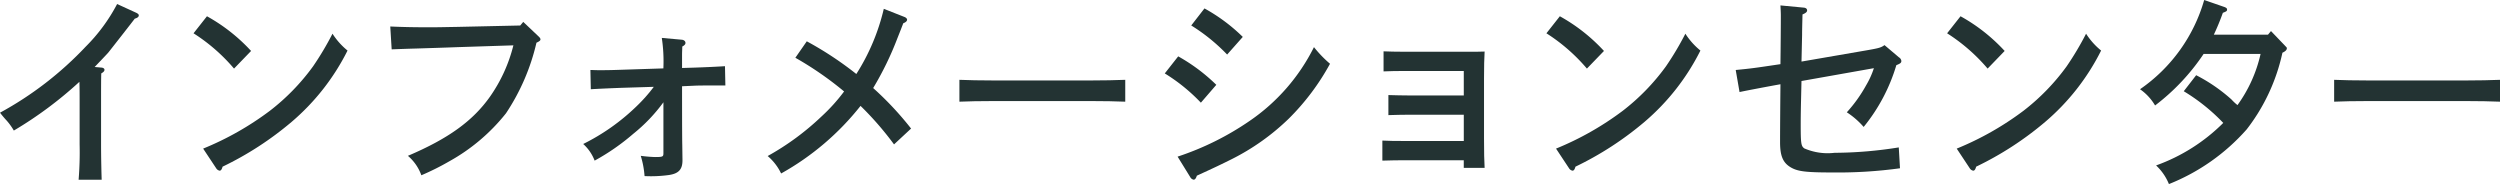
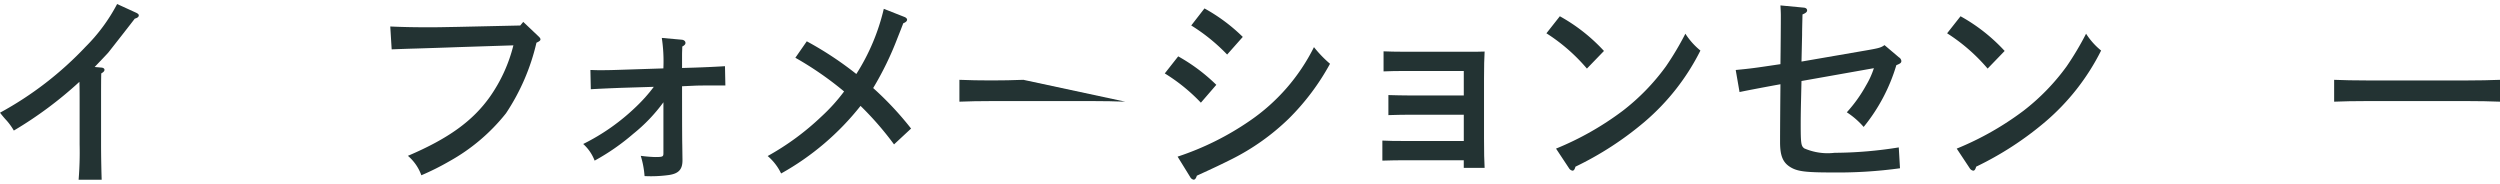
<svg xmlns="http://www.w3.org/2000/svg" width="186.982" height="13.77" viewBox="0 0 186.982 13.77">
  <title>home-heading-informationcenter</title>
  <g id="レイヤー_2" data-name="レイヤー 2">
    <g id="contents">
      <g>
        <path d="M7.604,5.056c.12.015.21.074.21.164,0,.091-.06.165-.24.271-.015.495-.015,1.02-.015,2.145v3.165c0,1.065.03,2.19.045,2.64H5.88a25.724,25.724,0,0,0,.075-2.64V7.65c0-.45,0-1.096-.016-1.53A29.314,29.314,0,0,1,1.035,9.765a4.727,4.727,0,0,0-.525-.734C.27,8.775.12,8.58,0,8.43A25.649,25.649,0,0,0,6.404,3.495,13.094,13.094,0,0,0,8.76.301L10.199.96c.12.061.181.12.181.181,0,.12-.091.194-.301.255-.165.225-1.904,2.444-1.979,2.535-.075.09-.69.734-1.021,1.079Z" fill="#233333" />
-         <path d="M15.479,1.216A13.139,13.139,0,0,1,18.779,3.811L17.504,5.13a13.436,13.436,0,0,0-3.029-2.64Zm-.285,9.899a22.325,22.325,0,0,0,4.979-2.82,16.173,16.173,0,0,0,3.24-3.33,22.14,22.14,0,0,0,1.455-2.444,5.294,5.294,0,0,0,1.125,1.26,16.985,16.985,0,0,1-4.17,5.325,24.167,24.167,0,0,1-5.175,3.359c-.061.21-.12.3-.226.3A.39.39,0,0,1,16.169,12.585Z" fill="#233333" />
        <path d="M40.304,2.745c.074.075.119.135.119.195,0,.09-.074.149-.3.255a16.013,16.013,0,0,1-2.279,5.279,14.217,14.217,0,0,1-4.23,3.585,19.15,19.15,0,0,1-2.1,1.05,3.437,3.437,0,0,0-1.005-1.454c3.029-1.29,4.859-2.61,6.149-4.44a11.498,11.498,0,0,0,1.74-3.824l-4.17.135c-1.185.045-2.22.075-3.12.104-.614.016-.989.03-1.814.061l-.105-1.71c1.005.045,1.815.06,3.016.06.569,0,1.095-.015,1.965-.029l4.739-.105.226-.27Z" fill="#233333" />
        <path d="M46.438,6.57c-.75.03-1.5.06-2.25.104L44.158,5.235c.18,0,.345.015.66.015.33,0,.795,0,1.59-.03l3.21-.104V5.056a11.68,11.68,0,0,0-.12-2.221l1.5.136c.149.015.27.104.27.239,0,.105-.074.181-.239.271,0,.24-.016.33-.016.675V5.085l.96-.029c.855-.03,1.516-.061,2.25-.105l.03,1.439c-.75,0-1.86,0-2.25.016l-.99.045c0,.42,0,3.81.016,4.38l.015,1.109c.015.735-.285,1.051-1.05,1.155a9.83,9.83,0,0,1-1.785.075,6.875,6.875,0,0,0-.285-1.515,10.32,10.32,0,0,0,1.065.09c.6,0,.63-.03.63-.3V7.65a12.326,12.326,0,0,1-2.25,2.354,16.623,16.623,0,0,1-2.895,2.01,3.207,3.207,0,0,0-.855-1.245,15.789,15.789,0,0,0,3.975-2.805,11.88,11.88,0,0,0,1.306-1.47Z" fill="#233333" />
        <path d="M66.867,10.8A23.313,23.313,0,0,0,64.362,7.92a19.943,19.943,0,0,1-5.94,5.055A3.957,3.957,0,0,0,57.417,11.67,19.597,19.597,0,0,0,61.438,8.715a13.364,13.364,0,0,0,1.694-1.875A24.824,24.824,0,0,0,59.487,4.32l.855-1.23a25.398,25.398,0,0,1,3.705,2.445,15.729,15.729,0,0,0,2.055-4.875l1.561.615c.104.045.18.12.18.195,0,.104-.09.194-.285.27-.149.39-.225.585-.435,1.11A23.484,23.484,0,0,1,65.307,6.585a23.738,23.738,0,0,1,2.835,3.03Z" fill="#233333" />
-         <path d="M84.161,7.605c-.645-.03-1.71-.045-2.399-.045H74.142c-.765,0-1.755.015-2.385.045V5.97c.63.03,1.62.046,2.385.046h7.62c.689,0,1.755-.016,2.399-.046Z" fill="#233333" />
+         <path d="M84.161,7.605c-.645-.03-1.71-.045-2.399-.045H74.142c-.765,0-1.755.015-2.385.045V5.97c.63.03,1.62.046,2.385.046c.689,0,1.755-.016,2.399-.046Z" fill="#233333" />
        <path d="M88.121,4.215A13.372,13.372,0,0,1,90.971,6.345l-1.154,1.335a13.409,13.409,0,0,0-2.7-2.189Zm-.045,7.5a21.198,21.198,0,0,0,5.385-2.67,14.512,14.512,0,0,0,4.814-5.52,8.885,8.885,0,0,0,1.2,1.245,17.718,17.718,0,0,1-3.075,4.095,17.163,17.163,0,0,1-4.289,3.045c-.69.345-1.245.614-2.595,1.229-.061.195-.136.3-.24.3a.365.365,0,0,1-.255-.194ZM90.086.63a13.076,13.076,0,0,1,2.865,2.131L91.781,4.08A13.738,13.738,0,0,0,89.096,1.905Z" fill="#233333" />
        <path d="M109.48,5.311h-4.47c-.465,0-.975,0-1.53.029v-1.5c.375.016.976.03,1.53.03h4.904c.421,0,.78,0,1.125-.015-.029.51-.045,1.125-.045,2.01v4.484c0,1.096.016,1.665.045,2.205h-1.56v-.569H104.921c-.42,0-1.065.015-1.53.029v-1.5c.525.03,1.065.03,1.53.03h4.56V8.58h-4.109c-.42,0-1.065.015-1.53.03v-1.5c.525.015,1.064.029,1.53.029h4.109Z" fill="#233333" />
        <path d="M116.665,1.216a13.139,13.139,0,0,1,3.3,2.595l-1.275,1.319a13.436,13.436,0,0,0-3.029-2.64Zm-.285,9.899a22.325,22.325,0,0,0,4.979-2.82,16.173,16.173,0,0,0,3.24-3.33,22.142,22.142,0,0,0,1.455-2.444,5.294,5.294,0,0,0,1.125,1.26,16.985,16.985,0,0,1-4.17,5.325,24.167,24.167,0,0,1-5.175,3.359c-.061.21-.12.3-.226.3a.39.39,0,0,1-.255-.18Z" fill="#233333" />
        <path d="M129.819,5.235c1.23-.12,1.32-.135,3.345-.436.016-1.005.03-3.164.03-3.614,0-.271-.015-.465-.03-.78l1.74.165c.165.015.255.09.255.21,0,.105-.09.195-.345.3-.03,1.2-.03,1.306-.03,1.53l-.045,1.995,4.604-.795c1.23-.21,1.32-.24,1.605-.436l1.08.915a.361.361,0,0,1,.18.271c0,.135-.075.194-.375.314a13.285,13.285,0,0,1-2.445,4.62,5.977,5.977,0,0,0-1.26-1.095,10.538,10.538,0,0,0,1.44-2.011,6.333,6.333,0,0,0,.585-1.289l-5.415.96L134.709,7.32c-.015.645-.029,1.305-.029,1.949,0,1.485.029,1.65.27,1.83a4.395,4.395,0,0,0,2.265.33,30.943,30.943,0,0,0,4.8-.404l.091,1.56a34.023,34.023,0,0,1-5.04.314c-1.965,0-2.58-.074-3.09-.359-.615-.345-.84-.855-.84-1.905,0-.944.015-2.895.029-4.335-1.154.21-2.579.48-3.06.585Z" fill="#233333" />
        <path d="M146.634,1.216a13.121,13.121,0,0,1,3.3,2.595l-1.274,1.319a13.464,13.464,0,0,0-3.03-2.64Zm-.285,9.899a22.334,22.334,0,0,0,4.98-2.82,16.168,16.168,0,0,0,3.239-3.33,22.142,22.142,0,0,0,1.455-2.444,5.315,5.315,0,0,0,1.125,1.26,16.985,16.985,0,0,1-4.17,5.325,24.142,24.142,0,0,1-5.175,3.359c-.06.21-.12.3-.225.3a.388.388,0,0,1-.255-.18Z" fill="#233333" />
-         <path d="M164.258,5.625a12.465,12.465,0,0,1,2.641,1.815,3.577,3.577,0,0,0,.449.42,10.397,10.397,0,0,0,1.726-3.825h-4.26a16.027,16.027,0,0,1-3.63,3.854,3.825,3.825,0,0,0-1.125-1.215A12.181,12.181,0,0,0,164.858,0l1.515.525c.15.06.195.104.195.195,0,.104-.045.135-.315.239a17.583,17.583,0,0,1-.675,1.636h4.05l.225-.271,1.021,1.065c.135.149.165.149.165.225,0,.12-.105.225-.33.33a14.267,14.267,0,0,1-2.67,5.729,15.3,15.3,0,0,1-5.819,4.095,3.928,3.928,0,0,0-.96-1.395,13.592,13.592,0,0,0,5.024-3.18,14.233,14.233,0,0,0-2.955-2.37Z" fill="#233333" />
        <path d="M186.982,7.605c-.646-.03-1.71-.045-2.4-.045h-7.619c-.766,0-1.756.015-2.386.045V5.97c.63.03,1.62.046,2.386.046H184.582c.69,0,1.755-.016,2.4-.046Z" fill="#233333" />
      </g>
    </g>
  </g>
</svg>